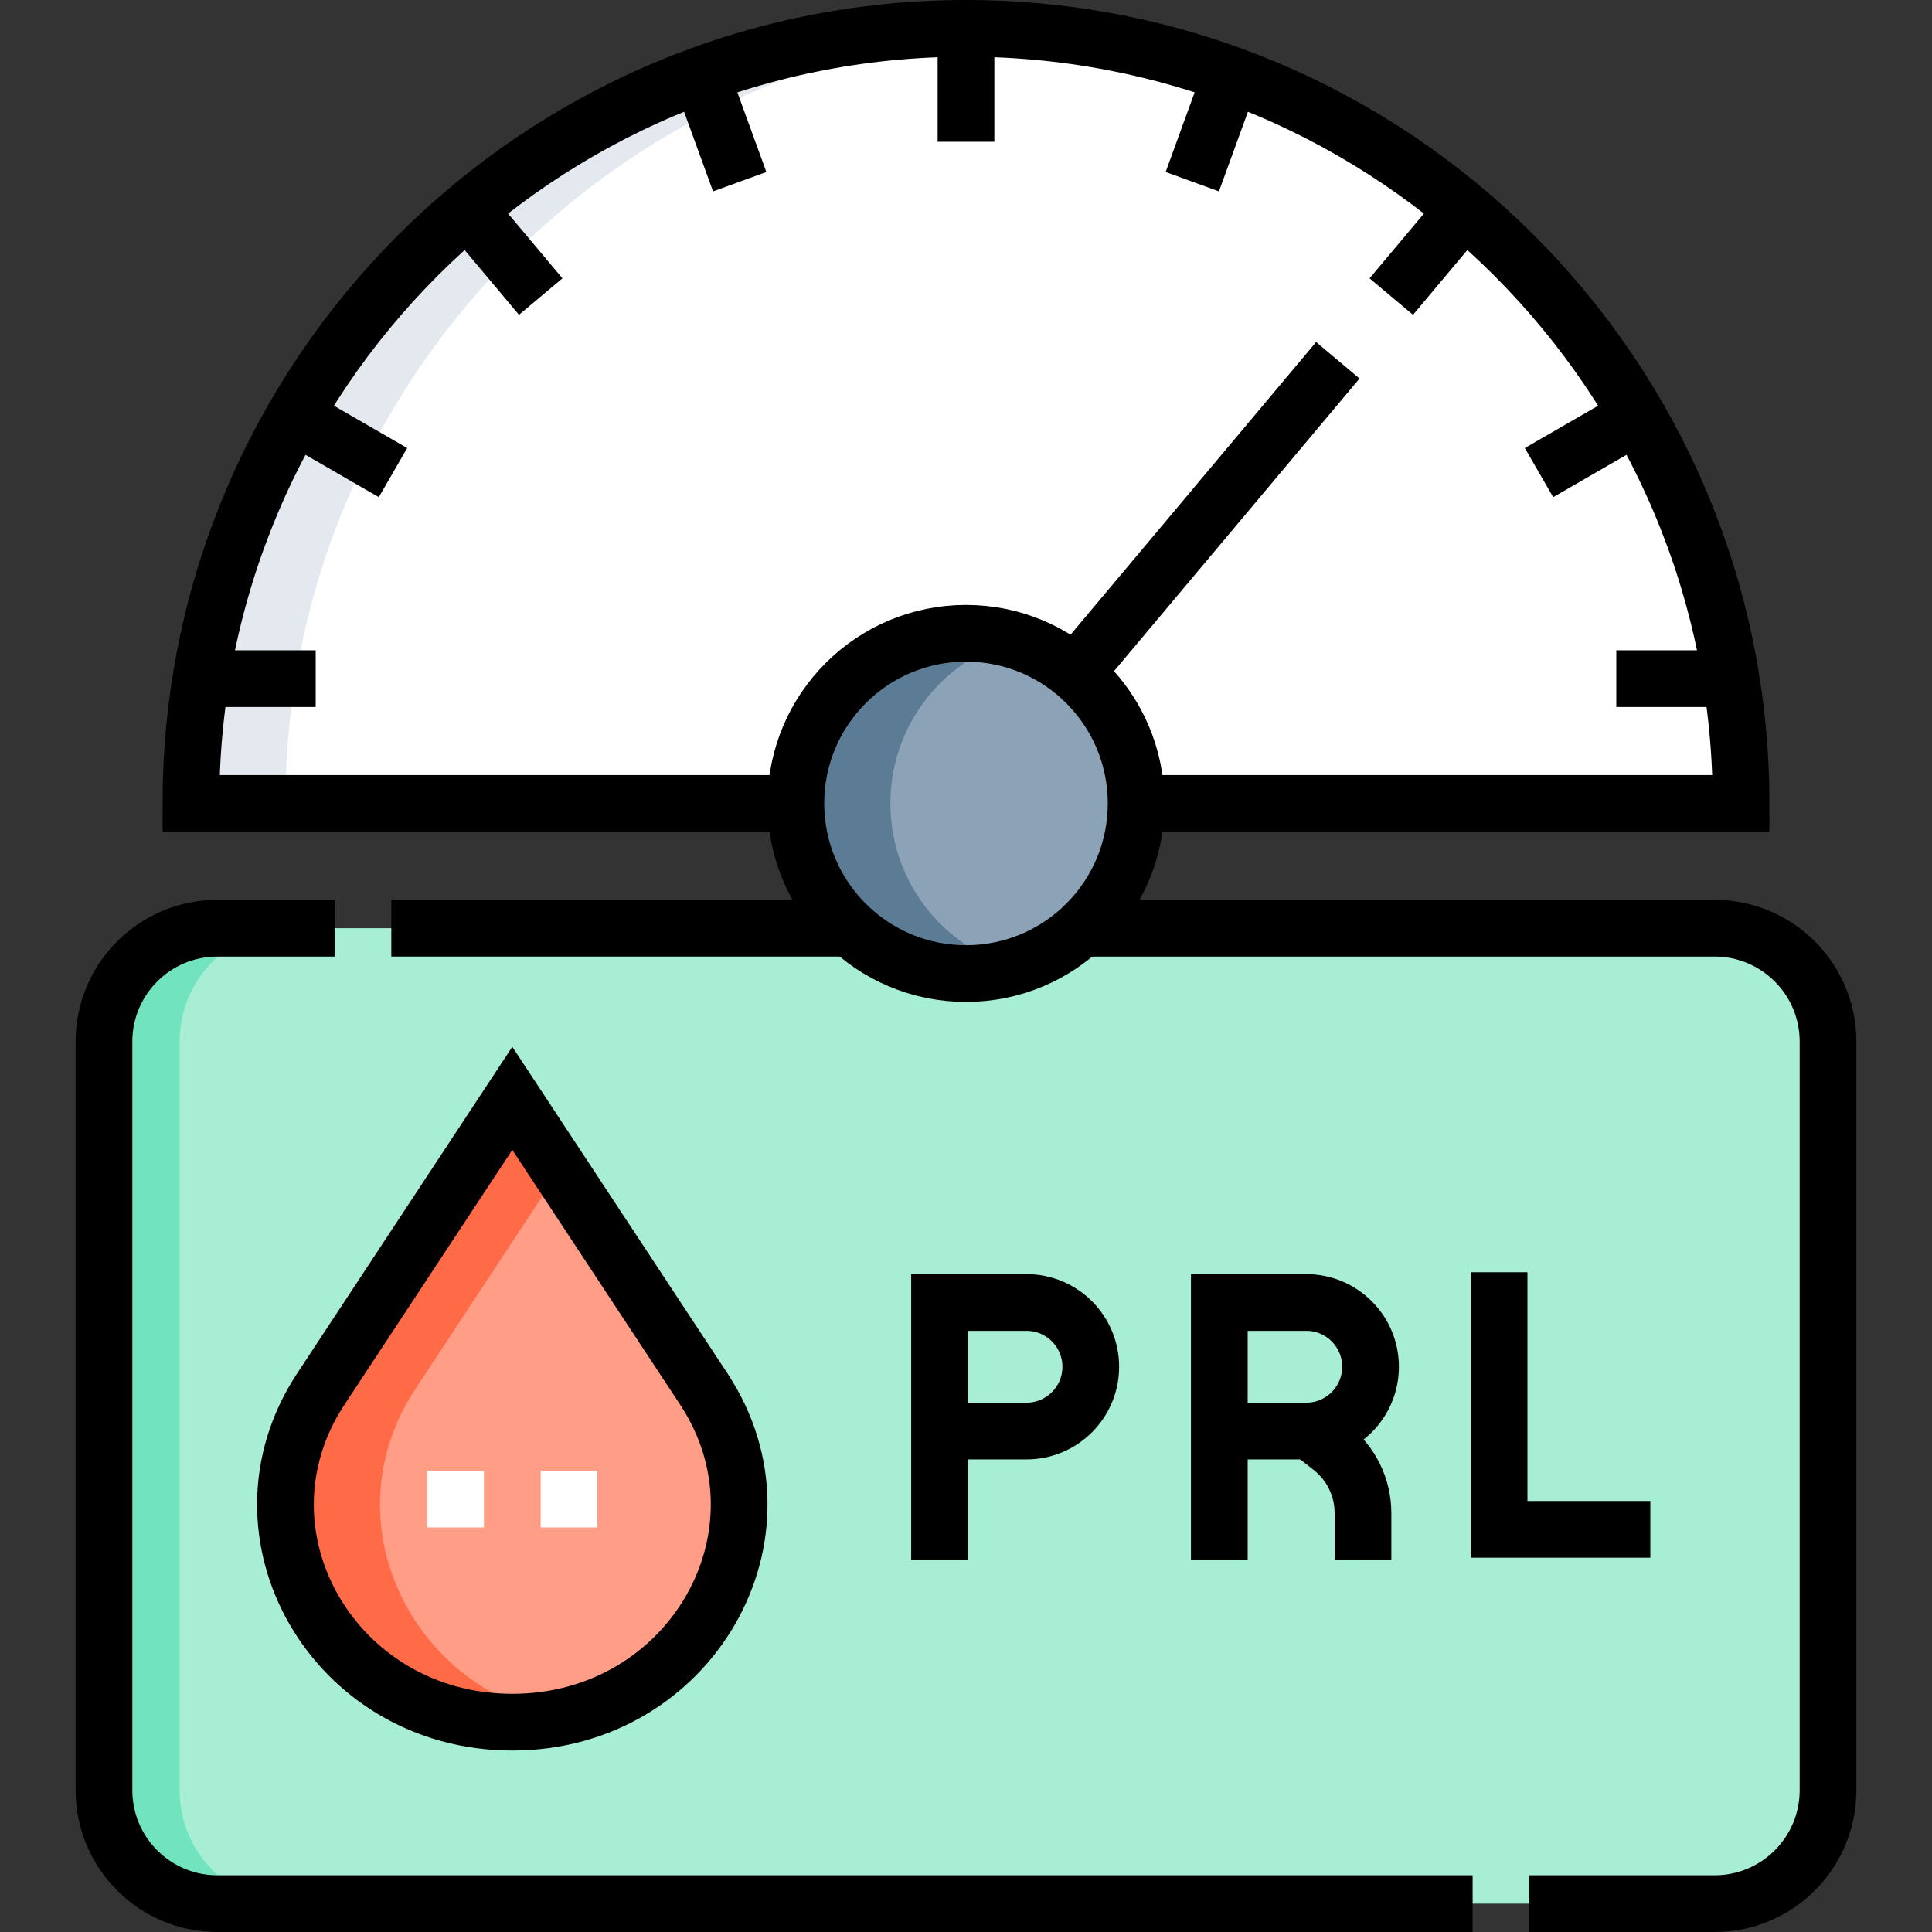
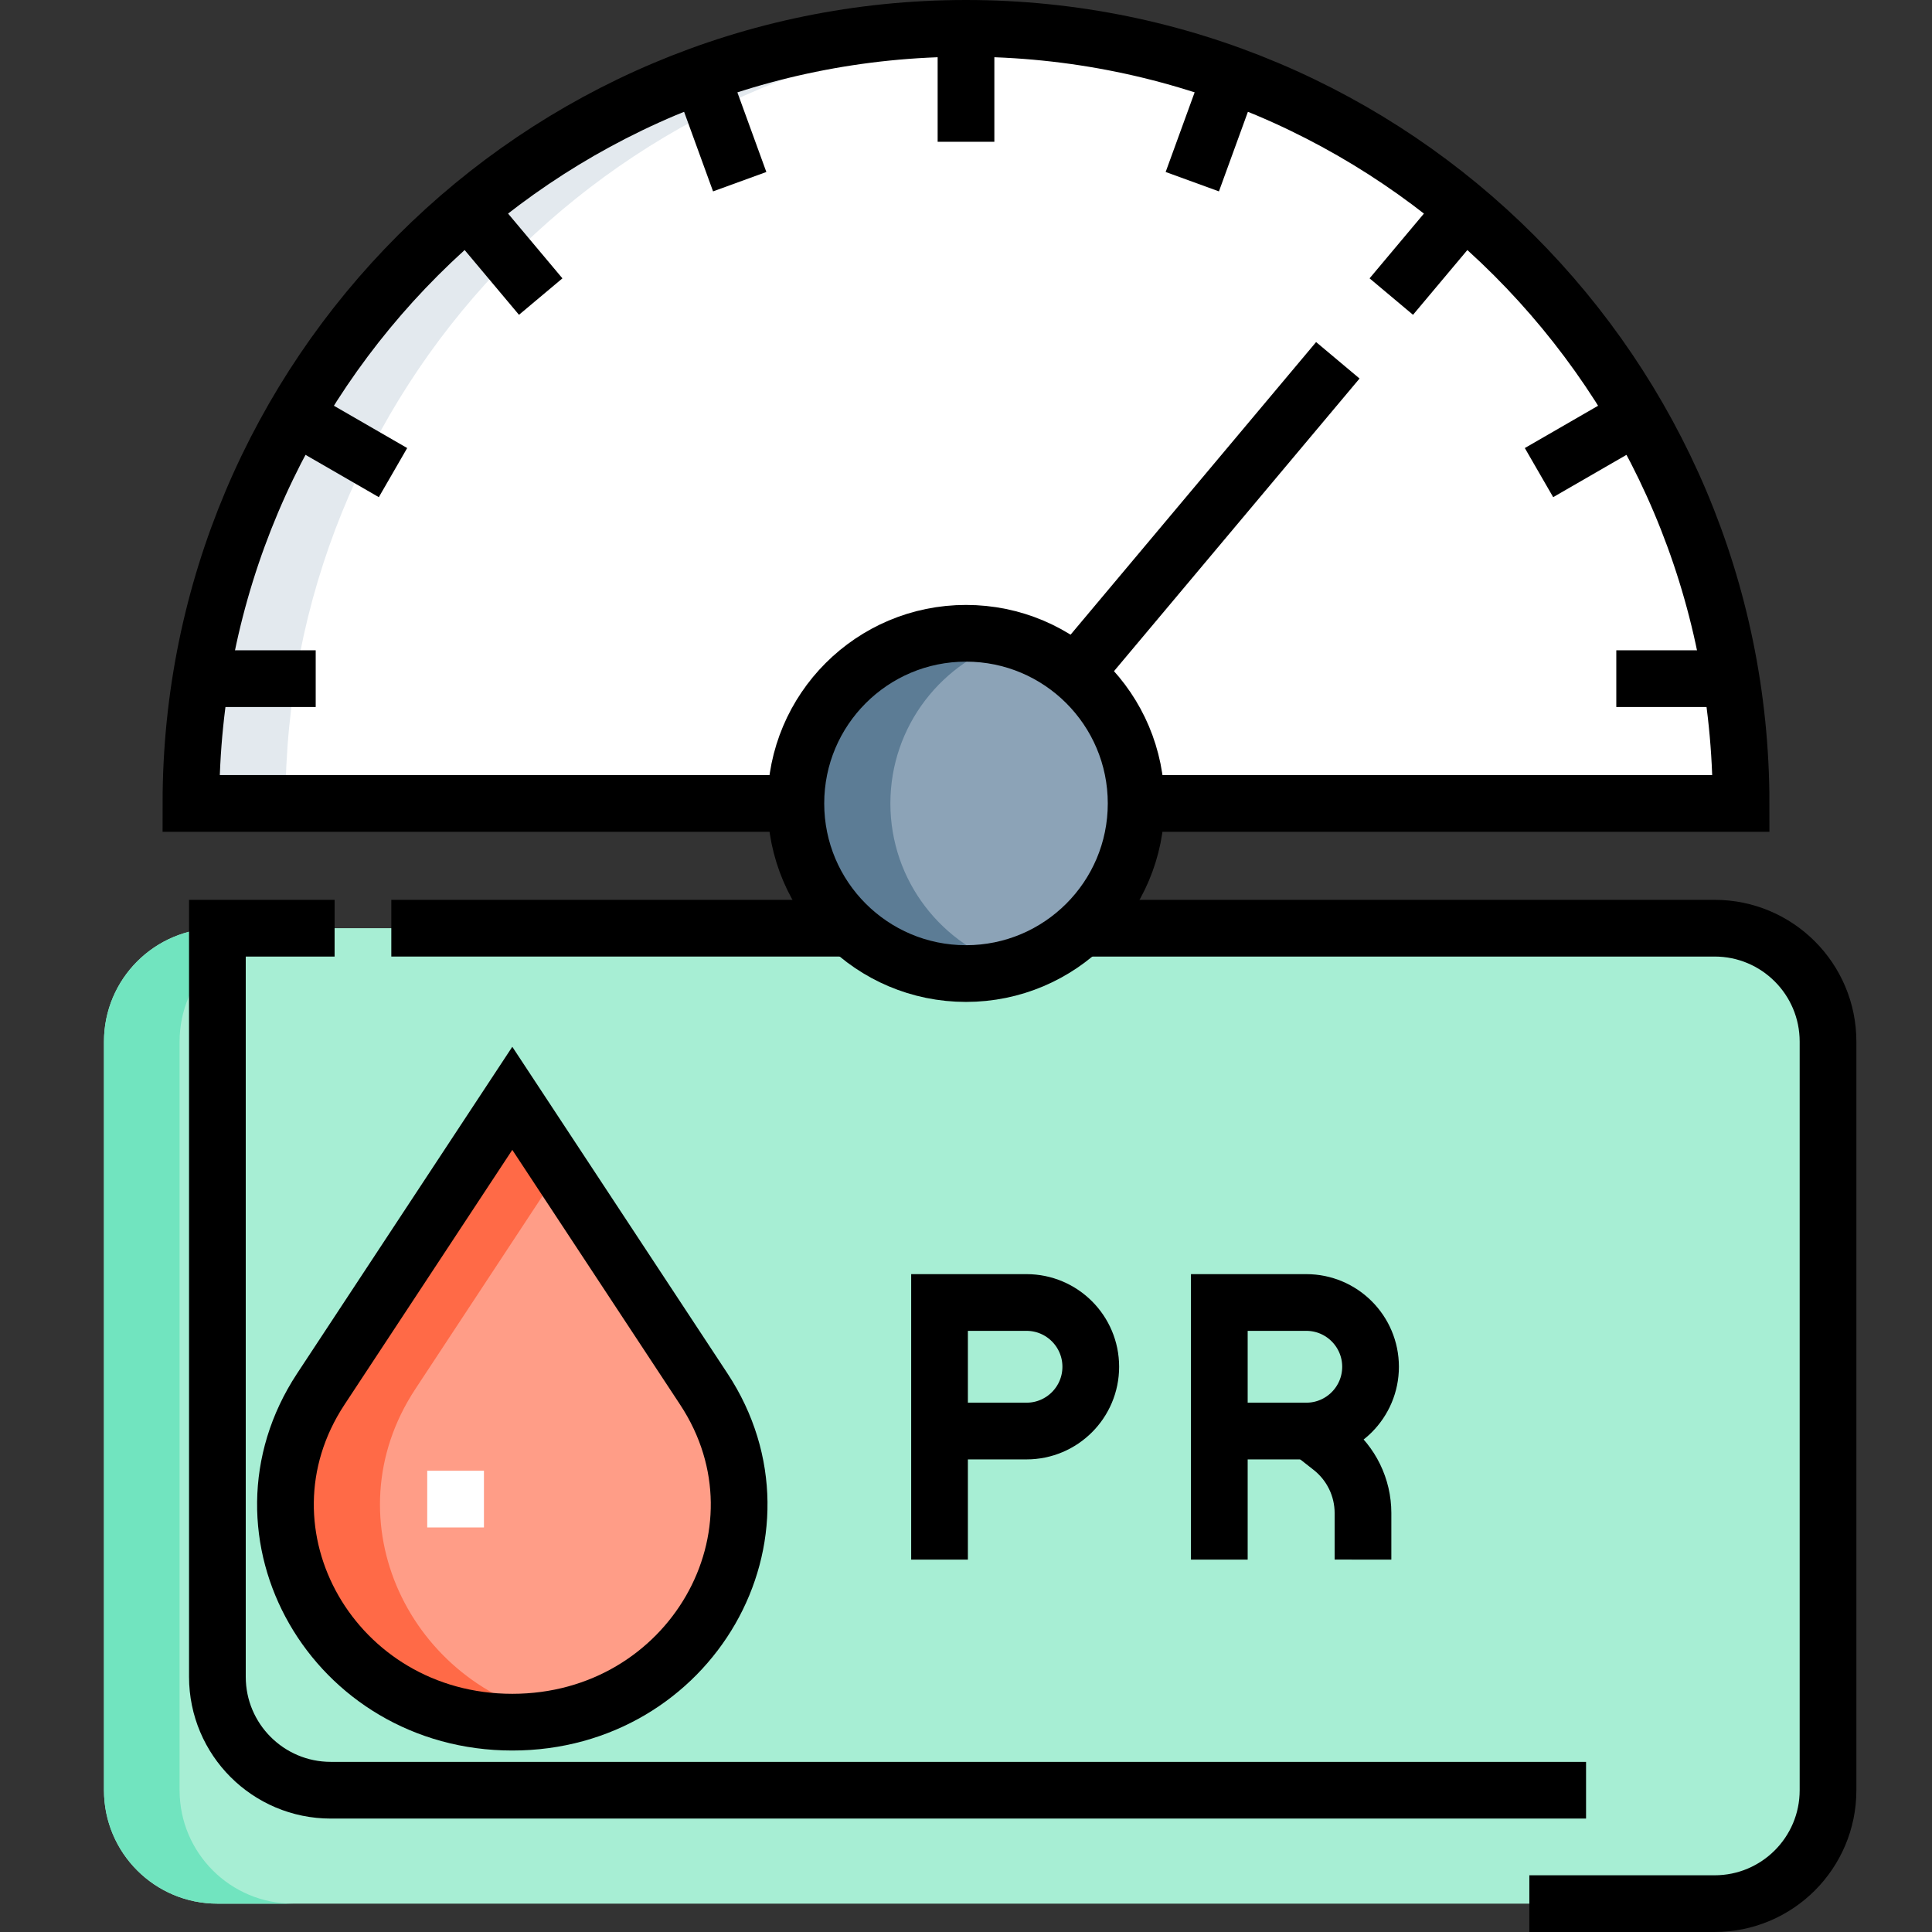
<svg xmlns="http://www.w3.org/2000/svg" version="1.1" id="Capa_1" x="0px" y="0px" viewBox="0 0 511 511" style="enable-background:new 0 0 511 511;" xml:space="preserve" width="512" height="512">
  <rect x="0" y="0" width="511" height="511" fill="#333333" stroke="none" />
  <g id="Filled_00000063614355750860862610000014146770506449241752_">
    <g>
      <path style="fill:#A7EED4;" d="M453.5,503.5h-396c-16.569,0-30-13.431-30-30v-198c0-16.569,13.431-30,30-30h396&#10;&#09;&#09;&#09;c16.569,0,30,13.431,30,30v198C483.5,490.069,470.069,503.5,453.5,503.5z" />
      <path style="fill:#FFFFFF;" d="M50.5,212.5c0-113.218,91.782-205,205-205s205,91.782,205,205H50.5z" />
      <circle style="fill:#8CA3B7;" cx="255.5" cy="212.5" r="45" />
      <path style="fill:#FF9D87;" d="M135.5,290.5l-50.648,76.891C59.66,405.637,88.323,455.5,135.5,455.5&#10;&#09;&#09;&#09;c47.177,0,75.84-49.863,50.648-88.109L135.5,290.5z" />
      <path style="fill:#E3E9EE;" d="M268,7.89c-4.136-0.249-8.301-0.39-12.5-0.39c-113.218,0-205,91.782-205,205h25&#10;&#09;&#09;&#09;C75.5,103.48,160.604,14.352,268,7.89z" />
      <path style="fill:#5C7C95;" d="M235.5,212.5c0-20.514,13.731-37.809,32.5-43.227c-3.97-1.146-8.161-1.773-12.5-1.773&#10;&#09;&#09;&#09;c-24.853,0-45,20.147-45,45c0,24.853,20.147,45,45,45c4.339,0,8.53-0.627,12.5-1.773C249.231,250.309,235.5,233.014,235.5,212.5z" />
      <path style="fill:#71E4BF;" d="M47.5,473.5v-198c0-16.569,13.431-30,30-30h-20c-16.569,0-30,13.431-30,30v198&#10;&#09;&#09;&#09;c0,16.569,13.431,30,30,30h20C60.931,503.5,47.5,490.069,47.5,473.5z" />
      <path style="fill:#FF6A47;" d="M109.852,367.391L148,309.477L135.5,290.5l-50.648,76.891C59.66,405.637,88.323,455.5,135.5,455.5&#10;&#09;&#09;&#09;c4.333,0,8.507-0.424,12.5-1.218C108.514,446.436,86.974,402.125,109.852,367.391z" />
    </g>
    <g>
      <line style="fill:none;stroke:#000000;stroke-width:15;stroke-miterlimit:10;" x1="224.5" y1="245.5" x2="103.5" y2="245.5" />
      <path style="fill:none;stroke:#000000;stroke-width:15;stroke-miterlimit:10;" d="M287.5,245.5h166c16.57,0,30,13.43,30,30v198&#10;&#09;&#09;&#09;c0,16.57-13.43,30-30,30h-49" />
-       <path style="fill:none;stroke:#000000;stroke-width:15;stroke-miterlimit:10;" d="M88.5,245.5h-31c-16.57,0-30,13.43-30,30v198&#10;&#09;&#09;&#09;c0,16.57,13.43,30,30,30h332" />
+       <path style="fill:none;stroke:#000000;stroke-width:15;stroke-miterlimit:10;" d="M88.5,245.5h-31v198&#10;&#09;&#09;&#09;c0,16.57,13.43,30,30,30h332" />
      <path style="fill:none;stroke:#000000;stroke-width:15;stroke-miterlimit:10;" d="M210.5,212.5h-160c0-113.22,91.78-205,205-205&#10;&#09;&#09;&#09;s205,91.78,205,205h-160" />
      <circle style="fill:none;stroke:#000000;stroke-width:15;stroke-miterlimit:10;" cx="255.5" cy="212.5" r="45" />
      <line style="fill:none;stroke:#000000;stroke-width:15;stroke-miterlimit:10;" x1="255.5" y1="7.5" x2="255.5" y2="37.5" />
      <line style="fill:none;stroke:#000000;stroke-width:15;stroke-miterlimit:10;" x1="185.386" y1="19.863" x2="195.646" y2="48.054" />
      <line style="fill:none;stroke:#000000;stroke-width:15;stroke-miterlimit:10;" x1="123.729" y1="55.461" x2="143.012" y2="78.442" />
      <line style="fill:none;stroke:#000000;stroke-width:15;stroke-miterlimit:10;" x1="77.965" y1="110" x2="103.946" y2="125" />
      <line style="fill:none;stroke:#000000;stroke-width:15;stroke-miterlimit:10;" x1="53.5" y1="179.5" x2="83.5" y2="179.5" />
      <line style="fill:none;stroke:#000000;stroke-width:15;stroke-miterlimit:10;" x1="325.614" y1="19.863" x2="315.354" y2="48.054" />
      <line style="fill:none;stroke:#000000;stroke-width:15;stroke-miterlimit:10;" x1="387.271" y1="55.461" x2="367.988" y2="78.442" />
      <line style="fill:none;stroke:#000000;stroke-width:15;stroke-miterlimit:10;" x1="433.035" y1="110" x2="407.054" y2="125" />
      <line style="fill:none;stroke:#000000;stroke-width:15;stroke-miterlimit:10;" x1="457.5" y1="179.5" x2="427.5" y2="179.5" />
      <line style="fill:none;stroke:#000000;stroke-width:15;stroke-miterlimit:10;" x1="284.425" y1="178.028" x2="353.846" y2="95.295" />
      <path style="fill:none;stroke:#000000;stroke-width:15;stroke-miterlimit:10;" d="M135.5,290.5l-50.648,76.891&#10;&#09;&#09;&#09;C59.66,405.637,88.323,455.5,135.5,455.5c47.177,0,75.84-49.863,50.648-88.109L135.5,290.5z" />
-       <polyline style="fill:none;stroke:#000000;stroke-width:15;stroke-miterlimit:10;" points="436.5,404.5 396.5,404.5 396.5,336.5 &#10;&#09;&#09;&#09;&#09;&#09;" />
      <path style="fill:none;stroke:#000000;stroke-width:15;stroke-miterlimit:10;" d="M248.5,412.5l0-68h23c9.389,0,17,7.611,17,17v0&#10;&#09;&#09;&#09;c0,9.389-7.611,17-17,17h-23" />
      <g>
        <path style="fill:none;stroke:#000000;stroke-width:15;stroke-miterlimit:10;" d="M322.5,412.5v-68h23c9.389,0,17,7.611,17,17v0&#10;&#09;&#09;&#09;&#09;c0,9.389-7.611,17-17,17h-23" />
        <path style="fill:none;stroke:#000000;stroke-width:15;stroke-miterlimit:10;" d="M346.5,378.5l5.592,4.394&#10;&#09;&#09;&#09;&#09;c5.308,4.171,8.408,10.548,8.408,17.299V412.5" />
      </g>
    </g>
    <g>
-       <line style="fill:none;stroke:#FFFFFF;stroke-width:15;stroke-miterlimit:10;" x1="143" y1="396.5" x2="158" y2="396.5" />
      <line style="fill:none;stroke:#FFFFFF;stroke-width:15;stroke-miterlimit:10;" x1="113" y1="396.5" x2="128" y2="396.5" />
    </g>
  </g>
</svg>